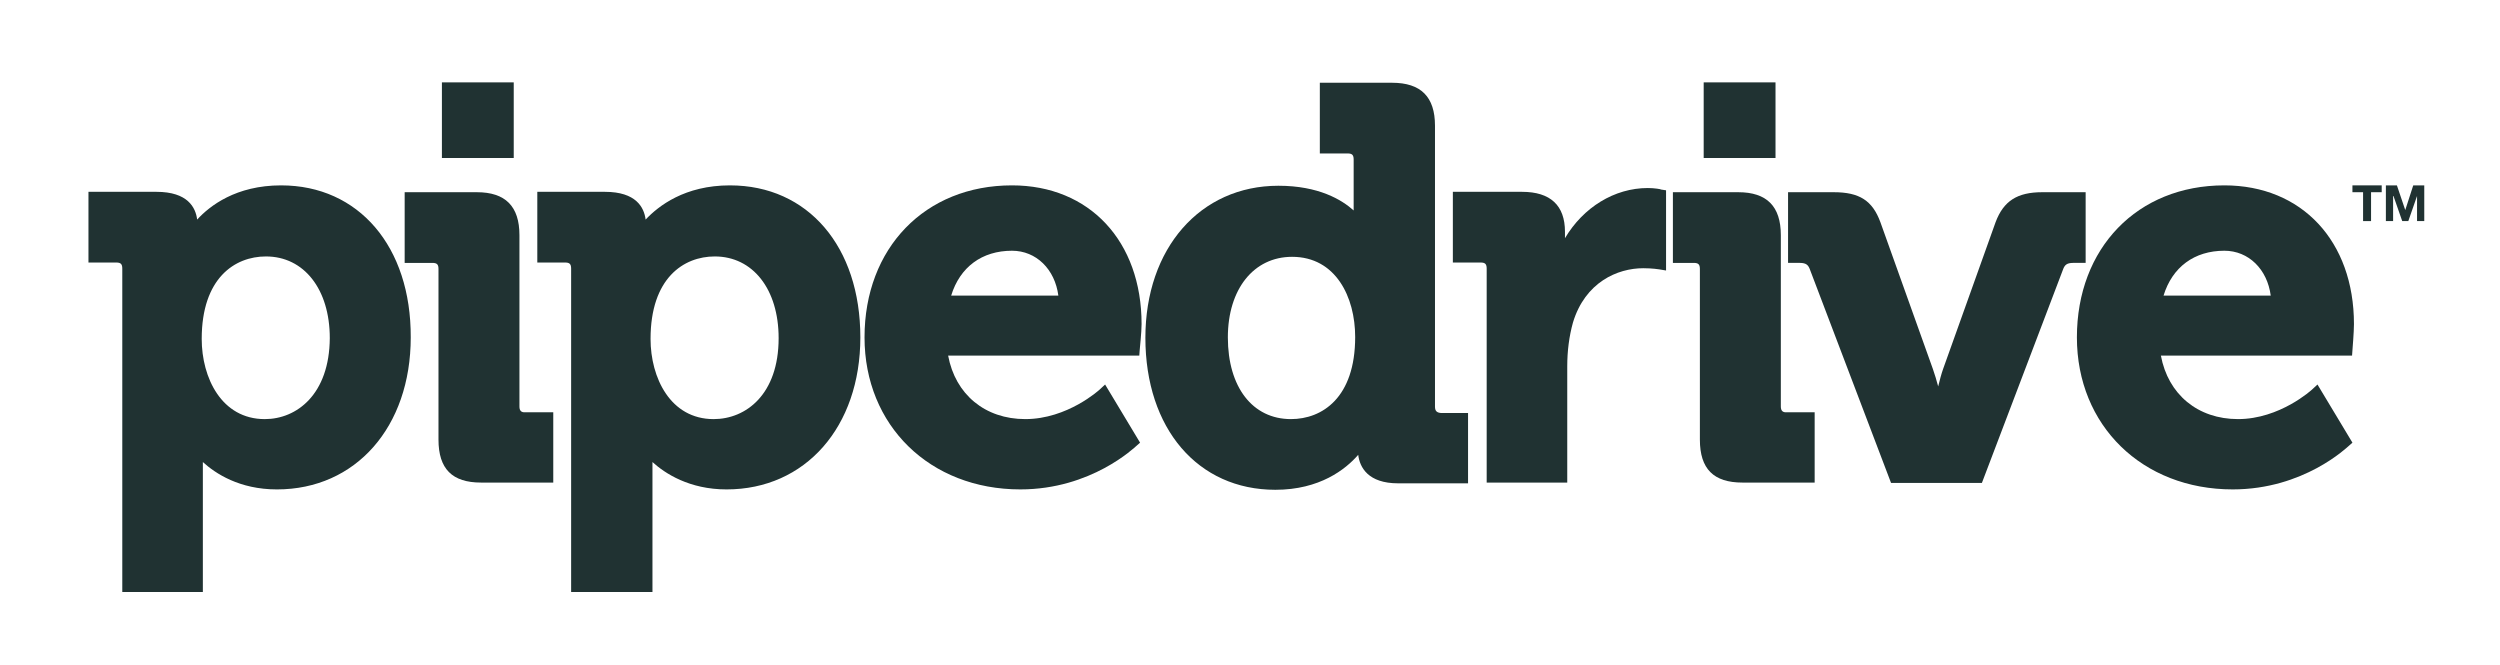
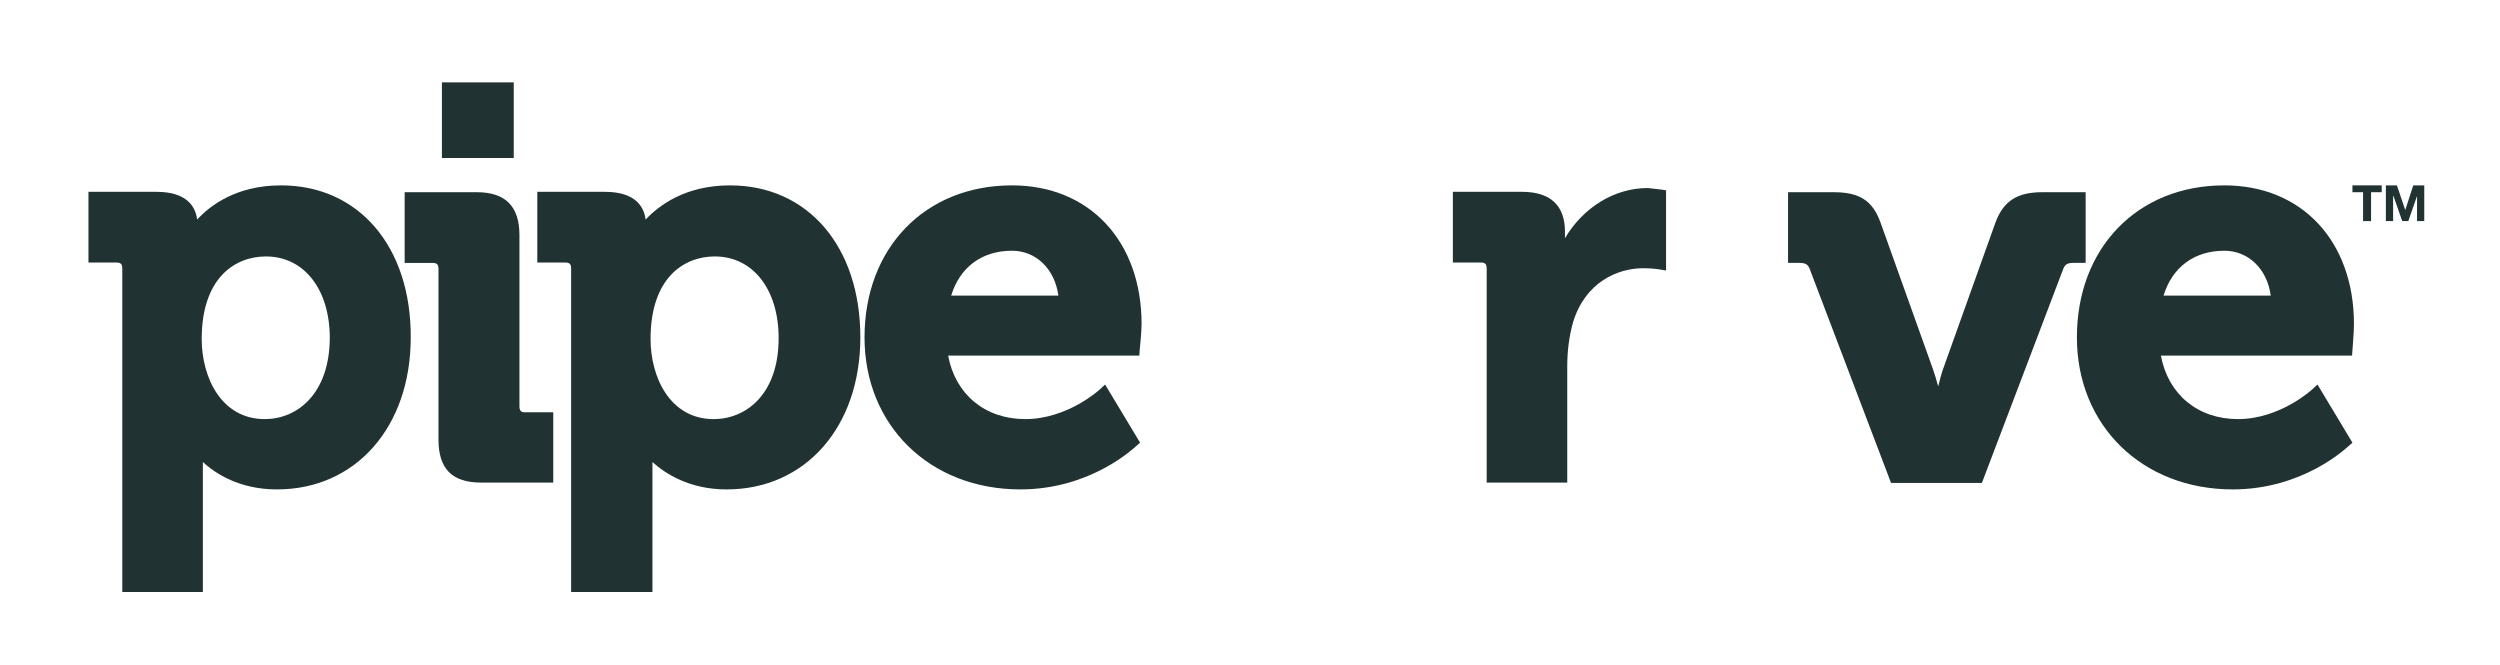
<svg xmlns="http://www.w3.org/2000/svg" xmlns:xlink="http://www.w3.org/1999/xlink" width="940" height="250" version="1.1" viewBox="0 0 940 250" xml:space="preserve">
  <style type="text/css">.st0{clip-path:url(#SVGID_2_);fill:#203232;}</style>
  <g transform="matrix(1.429 0 0 1.429 -77.63 -55.768)">
    <defs>
      <rect id="SVGID_1_" width="755.8" height="253.2" />
    </defs>
    <clipPath id="SVGID_2_">
      <use width="100%" height="100%" xlink:href="#SVGID_1_" />
    </clipPath>
    <g fill="#203232">
      <path class="st0" d="m128.3 87.8c-11.9 0-18.8 5.4-22.1 9-0.4-3.2-2.5-7.3-10.7-7.3h-17.9v18.6h7.3c1.2 0 1.6 0.4 1.6 1.6v85.1h21.2v-31.8-2.4c3.3 3 9.6 7.2 19.5 7.2 20.7 0 35.2-16.4 35.2-40 0.1-23.9-13.7-40-34.1-40m-4.3 61.5c-11.4 0-16.6-10.9-16.6-21.1 0-16 8.7-21.7 16.9-21.7 10 0 16.8 8.6 16.8 21.5-0.1 14.8-8.7 21.3-17.1 21.3" clip-path="url(#SVGID_2_)" />
      <path class="st0" d="m191 146v-45.1c0-7.6-3.7-11.3-11.2-11.3h-19v18.6h7.3c1.2 0 1.6 0.4 1.6 1.6v44.9c0 7.7 3.6 11.3 11.2 11.3h19v-18.5h-7.3c-1.1 0.1-1.6-0.4-1.6-1.5" clip-path="url(#SVGID_2_)" />
      <path class="st0" d="m246.4 87.8c-11.9 0-18.8 5.4-22.2 9-0.4-3.2-2.5-7.3-10.7-7.3h-17.8v18.6h7.3c1.2 0 1.6 0.4 1.6 1.6v85.1h21.4v-31.8-2.4c3.3 3 9.7 7.2 19.5 7.2 20.7 0 35.2-16.4 35.2-40 0-23.9-13.8-40-34.3-40m-4.3 61.5c-11.4 0-16.6-10.9-16.6-21.1 0-16 8.7-21.7 16.9-21.7 10 0 16.8 8.6 16.8 21.5 0 14.8-8.6 21.3-17.1 21.3" clip-path="url(#SVGID_2_)" />
      <path class="st0" d="m320.6 87.8c-22.9 0-38.8 16.5-38.8 40 0 23.2 17.2 40 41 40 18.7 0 30.1-11.1 30.6-11.5l0.9-0.8-9.2-15.3-1.4 1.3c-0.1 0.1-8.5 7.8-19.6 7.8-10.6 0-18.4-6.5-20.3-16.7h50.3l0.1-1.4c0-0.2 0.5-4.7 0.5-6.9 0-21.8-13.7-36.5-34.1-36.5m-16 29c2.3-7.5 8.1-11.8 16-11.8 6.4 0 11.3 4.9 12.2 11.8z" clip-path="url(#SVGID_2_)" />
-       <path class="st0" d="m431.9 146v-73.9c0-7.6-3.7-11.3-11.3-11.3h-19v18.6h7.3c1.2 0 1.6 0.4 1.6 1.6v13.4c-3.1-2.8-9.2-6.5-19.8-6.5-20.6 0-35 16.5-35 40 0 23.9 13.8 40 34.2 40 11.7 0 18.5-5.4 21.8-9.2 0.4 3.3 2.6 7.5 10.5 7.5h18.4v-18.5h-7.1c-1.2-0.1-1.6-0.6-1.6-1.7m-37.9 3.3c-10.1 0-16.6-8.4-16.6-21.5 0-12.7 6.8-21.2 16.9-21.2 11.5 0 16.6 10.6 16.6 21.1 0 16-8.7 21.6-16.9 21.6" clip-path="url(#SVGID_2_)" />
-       <path class="st0" d="m487.9 88.5c-8.8 0-17 5.1-21.8 13.2v-1.7c0-6.9-3.8-10.5-11.3-10.5h-18.2v18.6h7.3c1.2 0 1.6 0.4 1.6 1.6v56.3h21.2v-30.6c0-4 0.5-7.9 1.5-11.5 3.2-10.6 11.7-14.3 18.5-14.3 2.4 0 4.2 0.3 4.2 0.3l1.8 0.3v-21.1l-1.3-0.2c0-0.1-1.8-0.4-3.5-0.4" clip-path="url(#SVGID_2_)" />
-       <path class="st0" d="m522.9 146v-45.1c0-7.6-3.7-11.3-11.2-11.3h-17.2v18.6h5.5c1.2 0 1.6 0.4 1.6 1.6v44.9c0 7.7 3.6 11.3 11.2 11.3h19v-18.5h-7.3c-1.1 0.1-1.6-0.4-1.6-1.5" clip-path="url(#SVGID_2_)" />
+       <path class="st0" d="m487.9 88.5c-8.8 0-17 5.1-21.8 13.2v-1.7c0-6.9-3.8-10.5-11.3-10.5h-18.2v18.6h7.3c1.2 0 1.6 0.4 1.6 1.6v56.3h21.2v-30.6c0-4 0.5-7.9 1.5-11.5 3.2-10.6 11.7-14.3 18.5-14.3 2.4 0 4.2 0.3 4.2 0.3l1.8 0.3v-21.1l-1.3-0.2" clip-path="url(#SVGID_2_)" />
      <path class="st0" d="m603 89.6h-11.3c-6.6 0-10.2 2.3-12.3 7.9l-13.8 38.6c-0.5 1.4-0.9 3-1.3 4.6-0.4-1.5-0.9-3.2-1.4-4.6l-13.8-38.6c-2.1-5.7-5.5-7.9-12.3-7.9h-12v18.6h3.1c1.7 0 2.2 0.6 2.6 1.6l21.4 56.3h23.9l21.4-56.3c0.4-1 0.9-1.6 2.6-1.6h3.3v-18.6z" clip-path="url(#SVGID_2_)" />
      <path class="st0" d="m639.6 87.8c-22.9 0-38.8 16.5-38.8 40 0 23.2 17.2 40 41 40 18.7 0 30.1-11.1 30.6-11.5l0.9-0.8-9.2-15.3-1.4 1.3c-0.1 0.1-8.5 7.8-19.5 7.8-10.6 0-18.4-6.5-20.3-16.7h50.3l0.1-1.4c0-0.2 0.4-4.7 0.4-6.9 0-21.8-13.7-36.5-34.1-36.5m-16 29c2.3-7.5 8.1-11.8 16-11.8 6.4 0 11.3 4.9 12.2 11.8z" clip-path="url(#SVGID_2_)" />
      <rect class="st0" x="170.6" y="60.7" width="18.9" height="19.9" clip-path="url(#SVGID_2_)" />
-       <rect class="st0" x="502.6" y="60.7" width="18.9" height="19.9" clip-path="url(#SVGID_2_)" />
      <polygon class="st0" points="673.3 89.6 676.1 89.6 676.1 97.2 678.2 97.2 678.2 89.6 681 89.6 681 87.8 673.3 87.8" clip-path="url(#SVGID_2_)" />
      <polygon class="st0" points="689.3 87.8 687.2 94.3 685 87.8 682.1 87.8 682.1 97.2 684 97.2 684 90.6 684.1 90.6 686.4 97.2 688 97.2 690.3 90.6 690.3 97.2 692.2 97.2 692.2 87.8" clip-path="url(#SVGID_2_)" />
    </g>
  </g>
</svg>